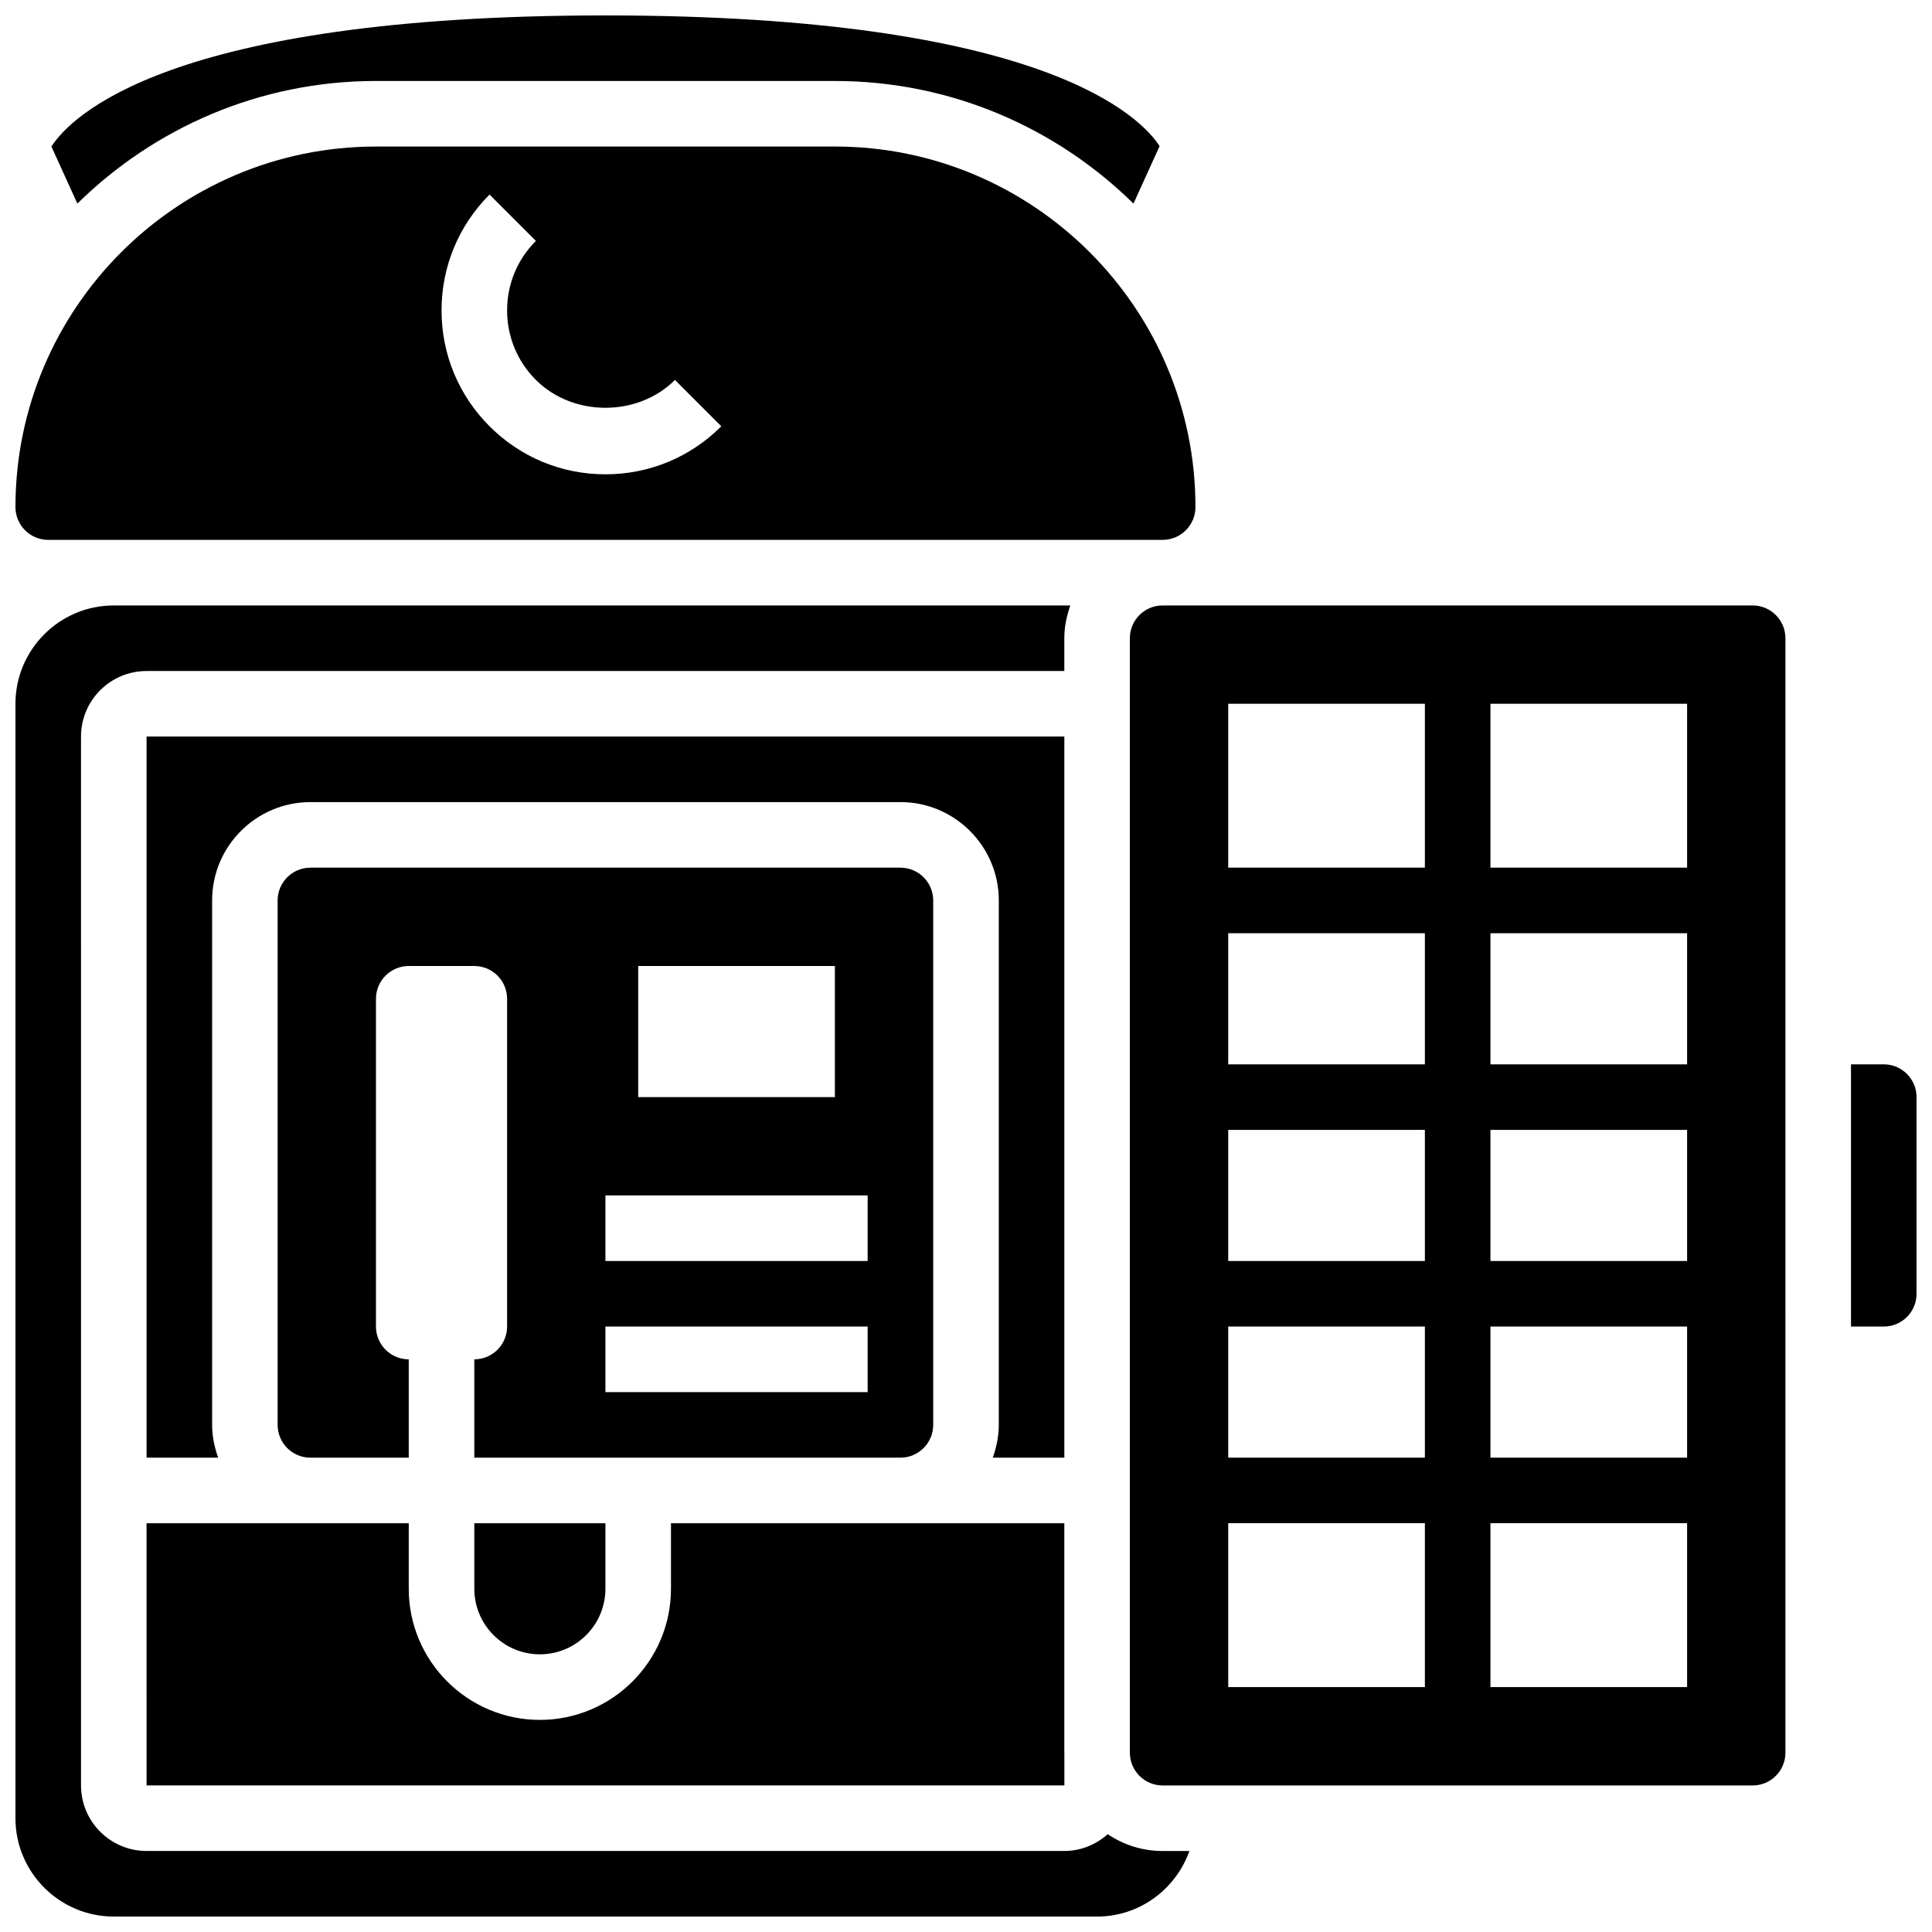
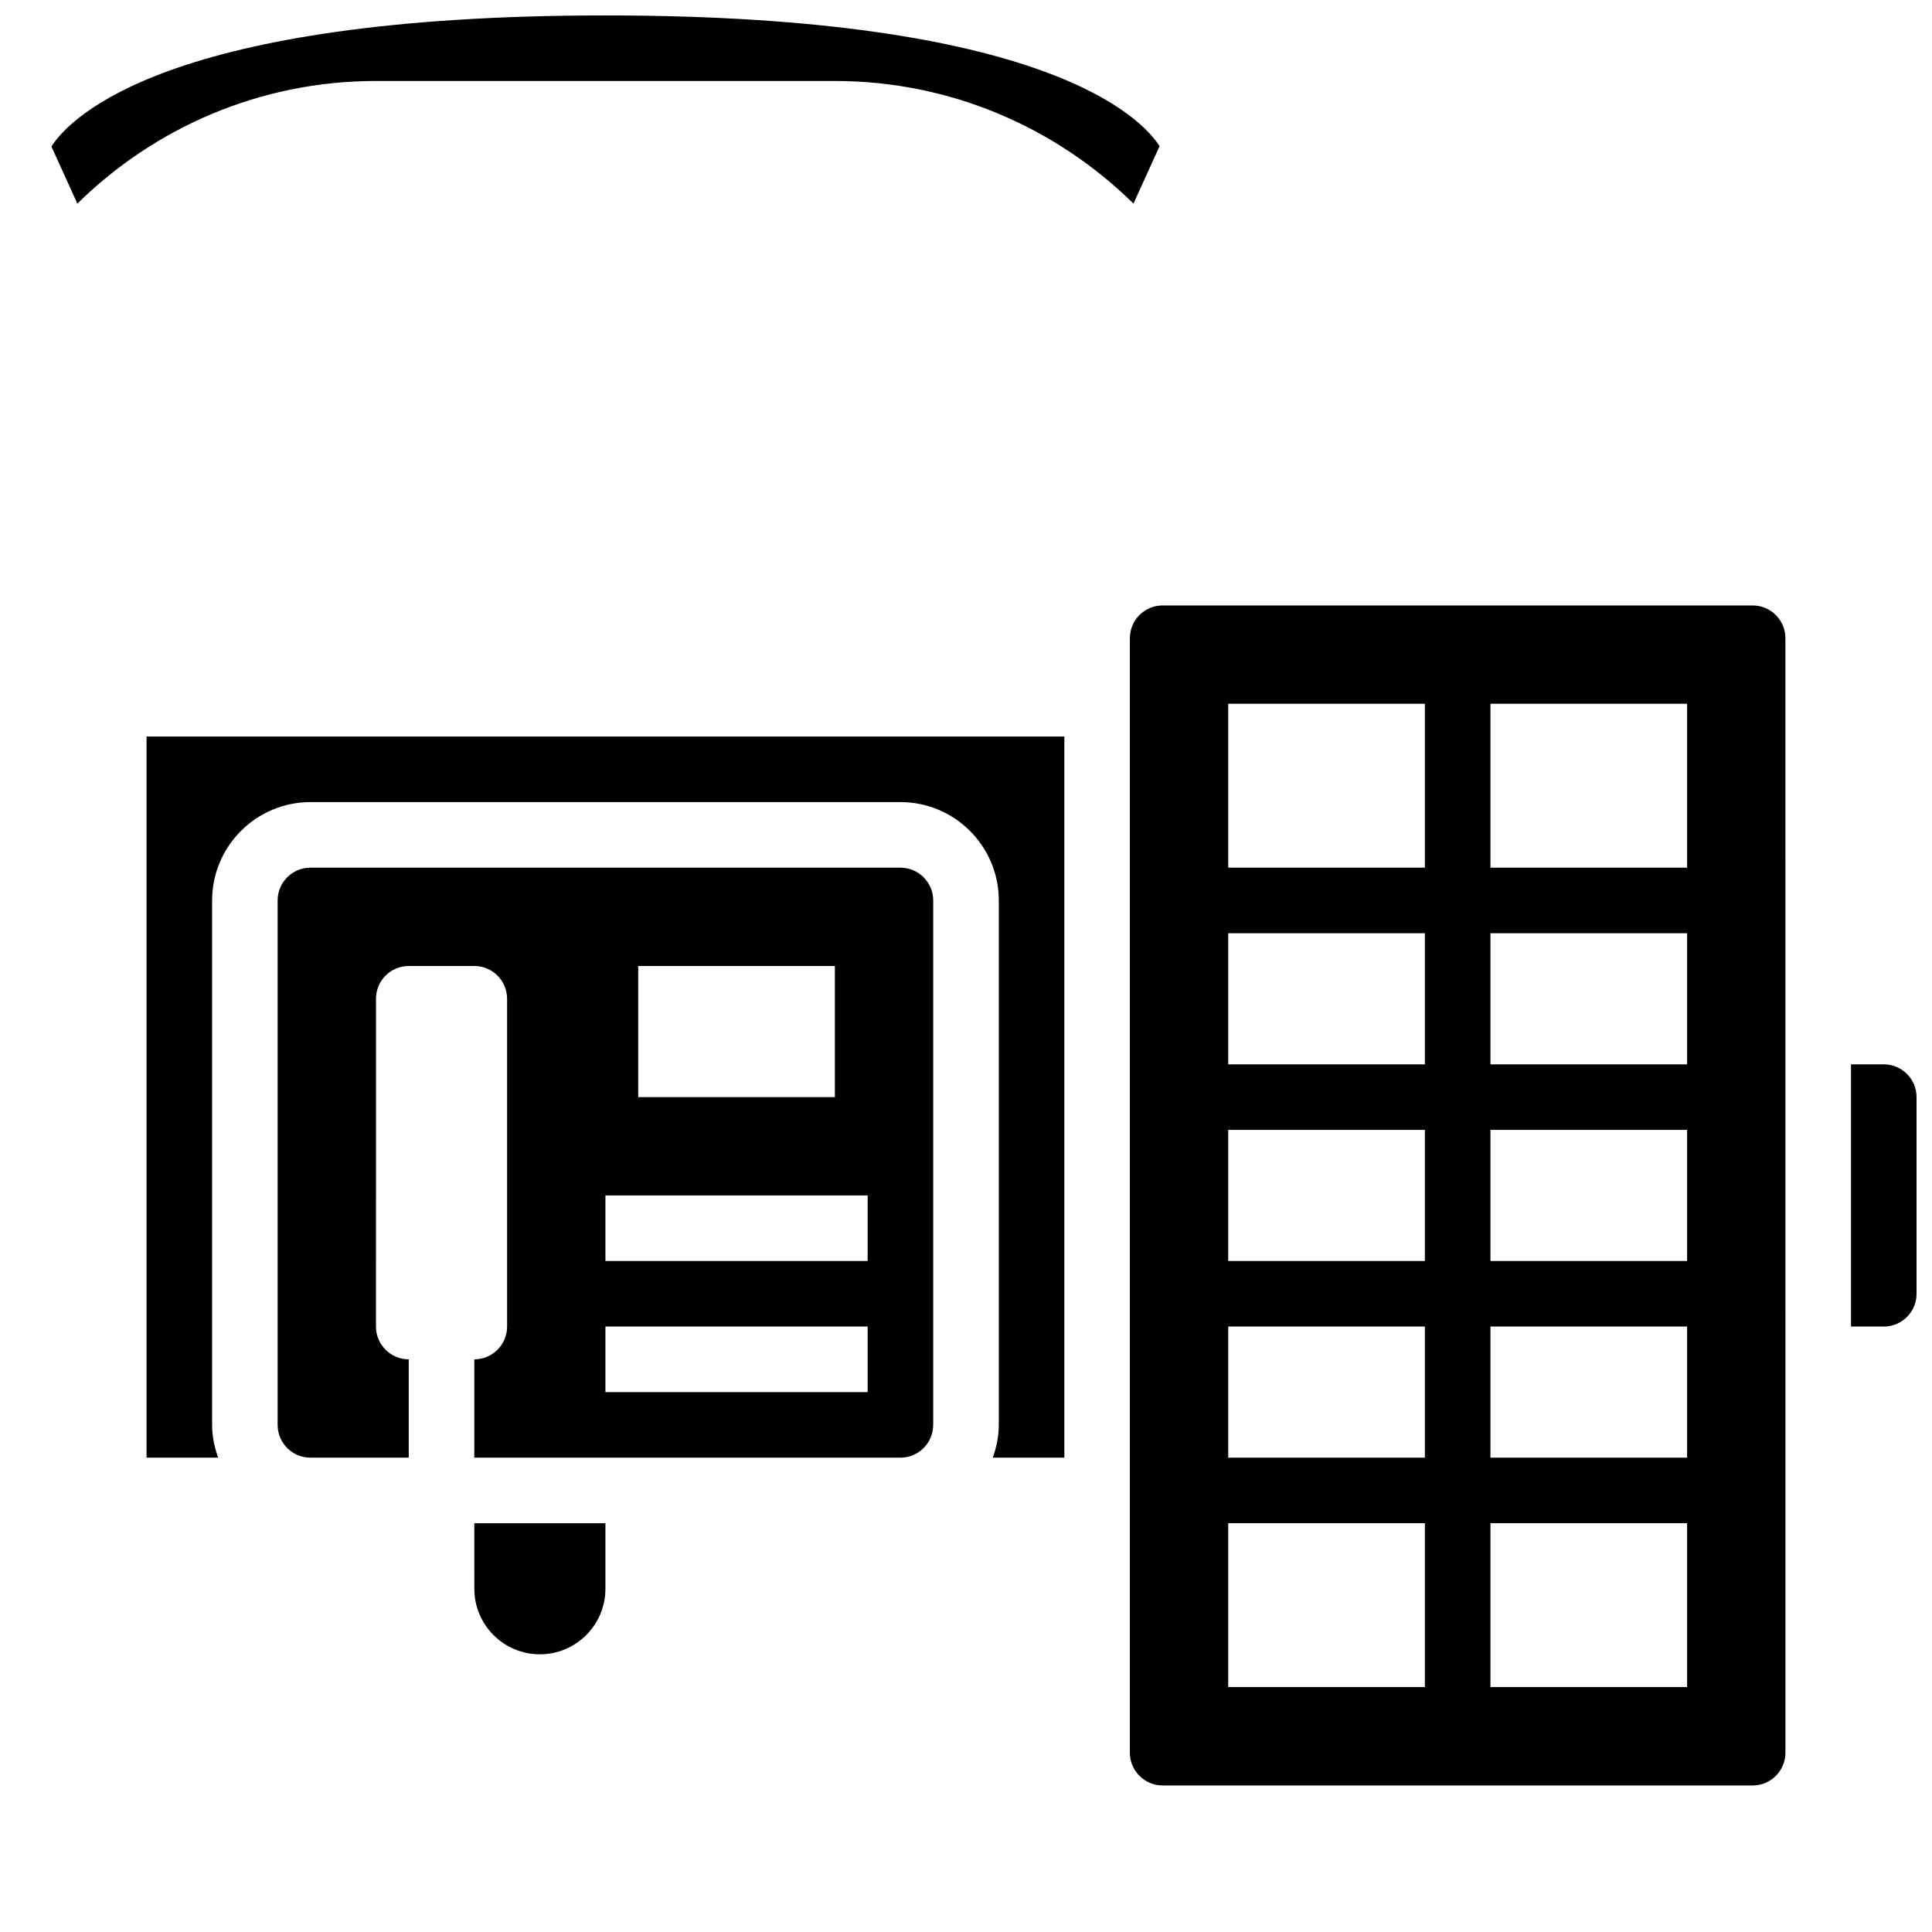
<svg xmlns="http://www.w3.org/2000/svg" width="800px" height="800px" version="1.1" viewBox="144 144 512 512">
  <defs>
    <clipPath id="d">
-       <path d="m148.09 304h311.91v347.9h-311.91z" />
-     </clipPath>
+       </clipPath>
    <clipPath id="c">
-       <path d="m157 148.09h295v49.906h-295z" />
+       <path d="m157 148.09h295v49.906h-295" />
    </clipPath>
    <clipPath id="b">
      <path d="m634 426h17.902v70h-17.902z" />
    </clipPath>
    <clipPath id="a">
-       <path d="m148.09 182h312.91v106h-312.91z" />
-     </clipPath>
+       </clipPath>
  </defs>
  <path d="m391.31 521.61v-138.98c0-4.793-3.891-8.688-8.688-8.688h-156.36c-4.793 0-8.688 3.891-8.688 8.688v138.98c0 4.793 3.891 8.688 8.688 8.688h26.059v-26.059c-4.793 0-8.688-3.891-8.688-8.688l0.004-86.863c0-4.793 3.891-8.688 8.688-8.688h17.371c4.793 0 8.688 3.891 8.688 8.688v86.863c0 4.793-3.891 8.688-8.688 8.688v26.059h112.92c4.797 0 8.688-3.891 8.688-8.684zm-78.176-121.61h52.117v34.746h-52.117zm60.801 112.92h-69.492v-17.371h69.492zm0-34.746h-69.492v-17.371h69.492z" />
  <path d="m407.09 530.29h18.973v-191.1h-243.22v191.1h18.973c-0.977-2.731-1.602-5.633-1.602-8.688v-138.98c0-14.367 11.691-26.059 26.059-26.059h156.36c14.367 0 26.059 11.691 26.059 26.059v138.98c0 3.059-0.625 5.961-1.598 8.688z" />
-   <path d="m182.84 617.16h243.23v-8.52c0-0.062-0.016-0.113-0.016-0.164v-60.805h-104.24v17.371c0 19.164-15.582 34.746-34.746 34.746-19.164 0-34.746-15.582-34.746-34.746v-17.371h-69.488z" />
  <path d="m269.7 565.04c0 9.582 7.793 17.371 17.371 17.371 9.582 0 17.371-7.793 17.371-17.371v-17.371h-34.746z" />
  <g clip-path="url(#d)">
    <path d="m437.56 630.07c-3.066 2.738-7.07 4.457-11.5 4.457h-243.22c-9.582 0-17.371-7.793-17.371-17.371l-0.004-277.96c0-9.582 7.793-17.371 17.371-17.371h243.22v-8.688c0-3.059 0.625-5.957 1.598-8.688h-253.5c-14.367 0-26.059 11.691-26.059 26.059v295.34c0 14.367 11.691 26.059 26.059 26.059h260.59c11.309 0 20.863-7.289 24.461-17.371h-7.086c-5.387 0-10.398-1.641-14.559-4.457z" />
  </g>
  <g clip-path="url(#c)">
    <path d="m243.64 165.46h121.61c30.801 0 58.738 12.43 79.133 32.496l6.922-15.227c-4.727-7.348-30.07-34.641-146.86-34.641-115.96 0-141.76 26.91-146.82 34.738l6.879 15.129c20.395-20.062 48.332-32.496 79.133-32.496z" />
  </g>
  <path d="m608.47 304.45h-156.36c-4.793 0-8.688 3.891-8.688 8.688v295.34c0 4.793 3.891 8.688 8.688 8.688h156.36c4.793 0 8.688-3.891 8.688-8.688l-0.004-295.34c0-4.797-3.891-8.688-8.684-8.688zm-138.98 26.059h52.117v43.434h-52.117zm0 60.805h52.117v34.746h-52.117zm0 52.117h52.117v34.746h-52.117zm0 52.117h52.117v34.746h-52.117zm0 95.551v-43.434h52.117v43.434zm121.61 0h-52.117v-43.434h52.117zm0-60.805h-52.117v-34.746h52.117zm0-52.117h-52.117v-34.746h52.117zm0-52.117h-52.117v-34.746h52.117zm0-52.121h-52.117v-43.434h52.117z" />
  <g clip-path="url(#b)">
    <path d="m643.22 426.06h-8.688v69.492h8.688c4.793 0 8.688-3.891 8.688-8.688v-52.117c-0.004-4.797-3.894-8.688-8.688-8.688z" />
  </g>
  <g clip-path="url(#a)">
-     <path d="m156.78 287.07h295.34c4.793 0 8.688-3.891 8.688-8.688 0-52.684-42.867-95.551-95.551-95.551l-121.61 0.004c-52.684 0-95.551 42.867-95.551 95.551 0 4.793 3.891 8.684 8.688 8.684zm116.96-91.508 12.281 12.281c-4.926 4.918-7.633 11.457-7.633 18.422 0 6.965 2.711 13.508 7.637 18.422 9.84 9.84 27.008 9.84 36.848 0l12.281 12.281c-8.191 8.203-19.102 12.73-30.707 12.73s-22.516-4.527-30.707-12.727c-8.199-8.191-12.727-19.102-12.727-30.707 0-11.602 4.527-22.512 12.727-30.703z" />
-   </g>
+     </g>
</svg>